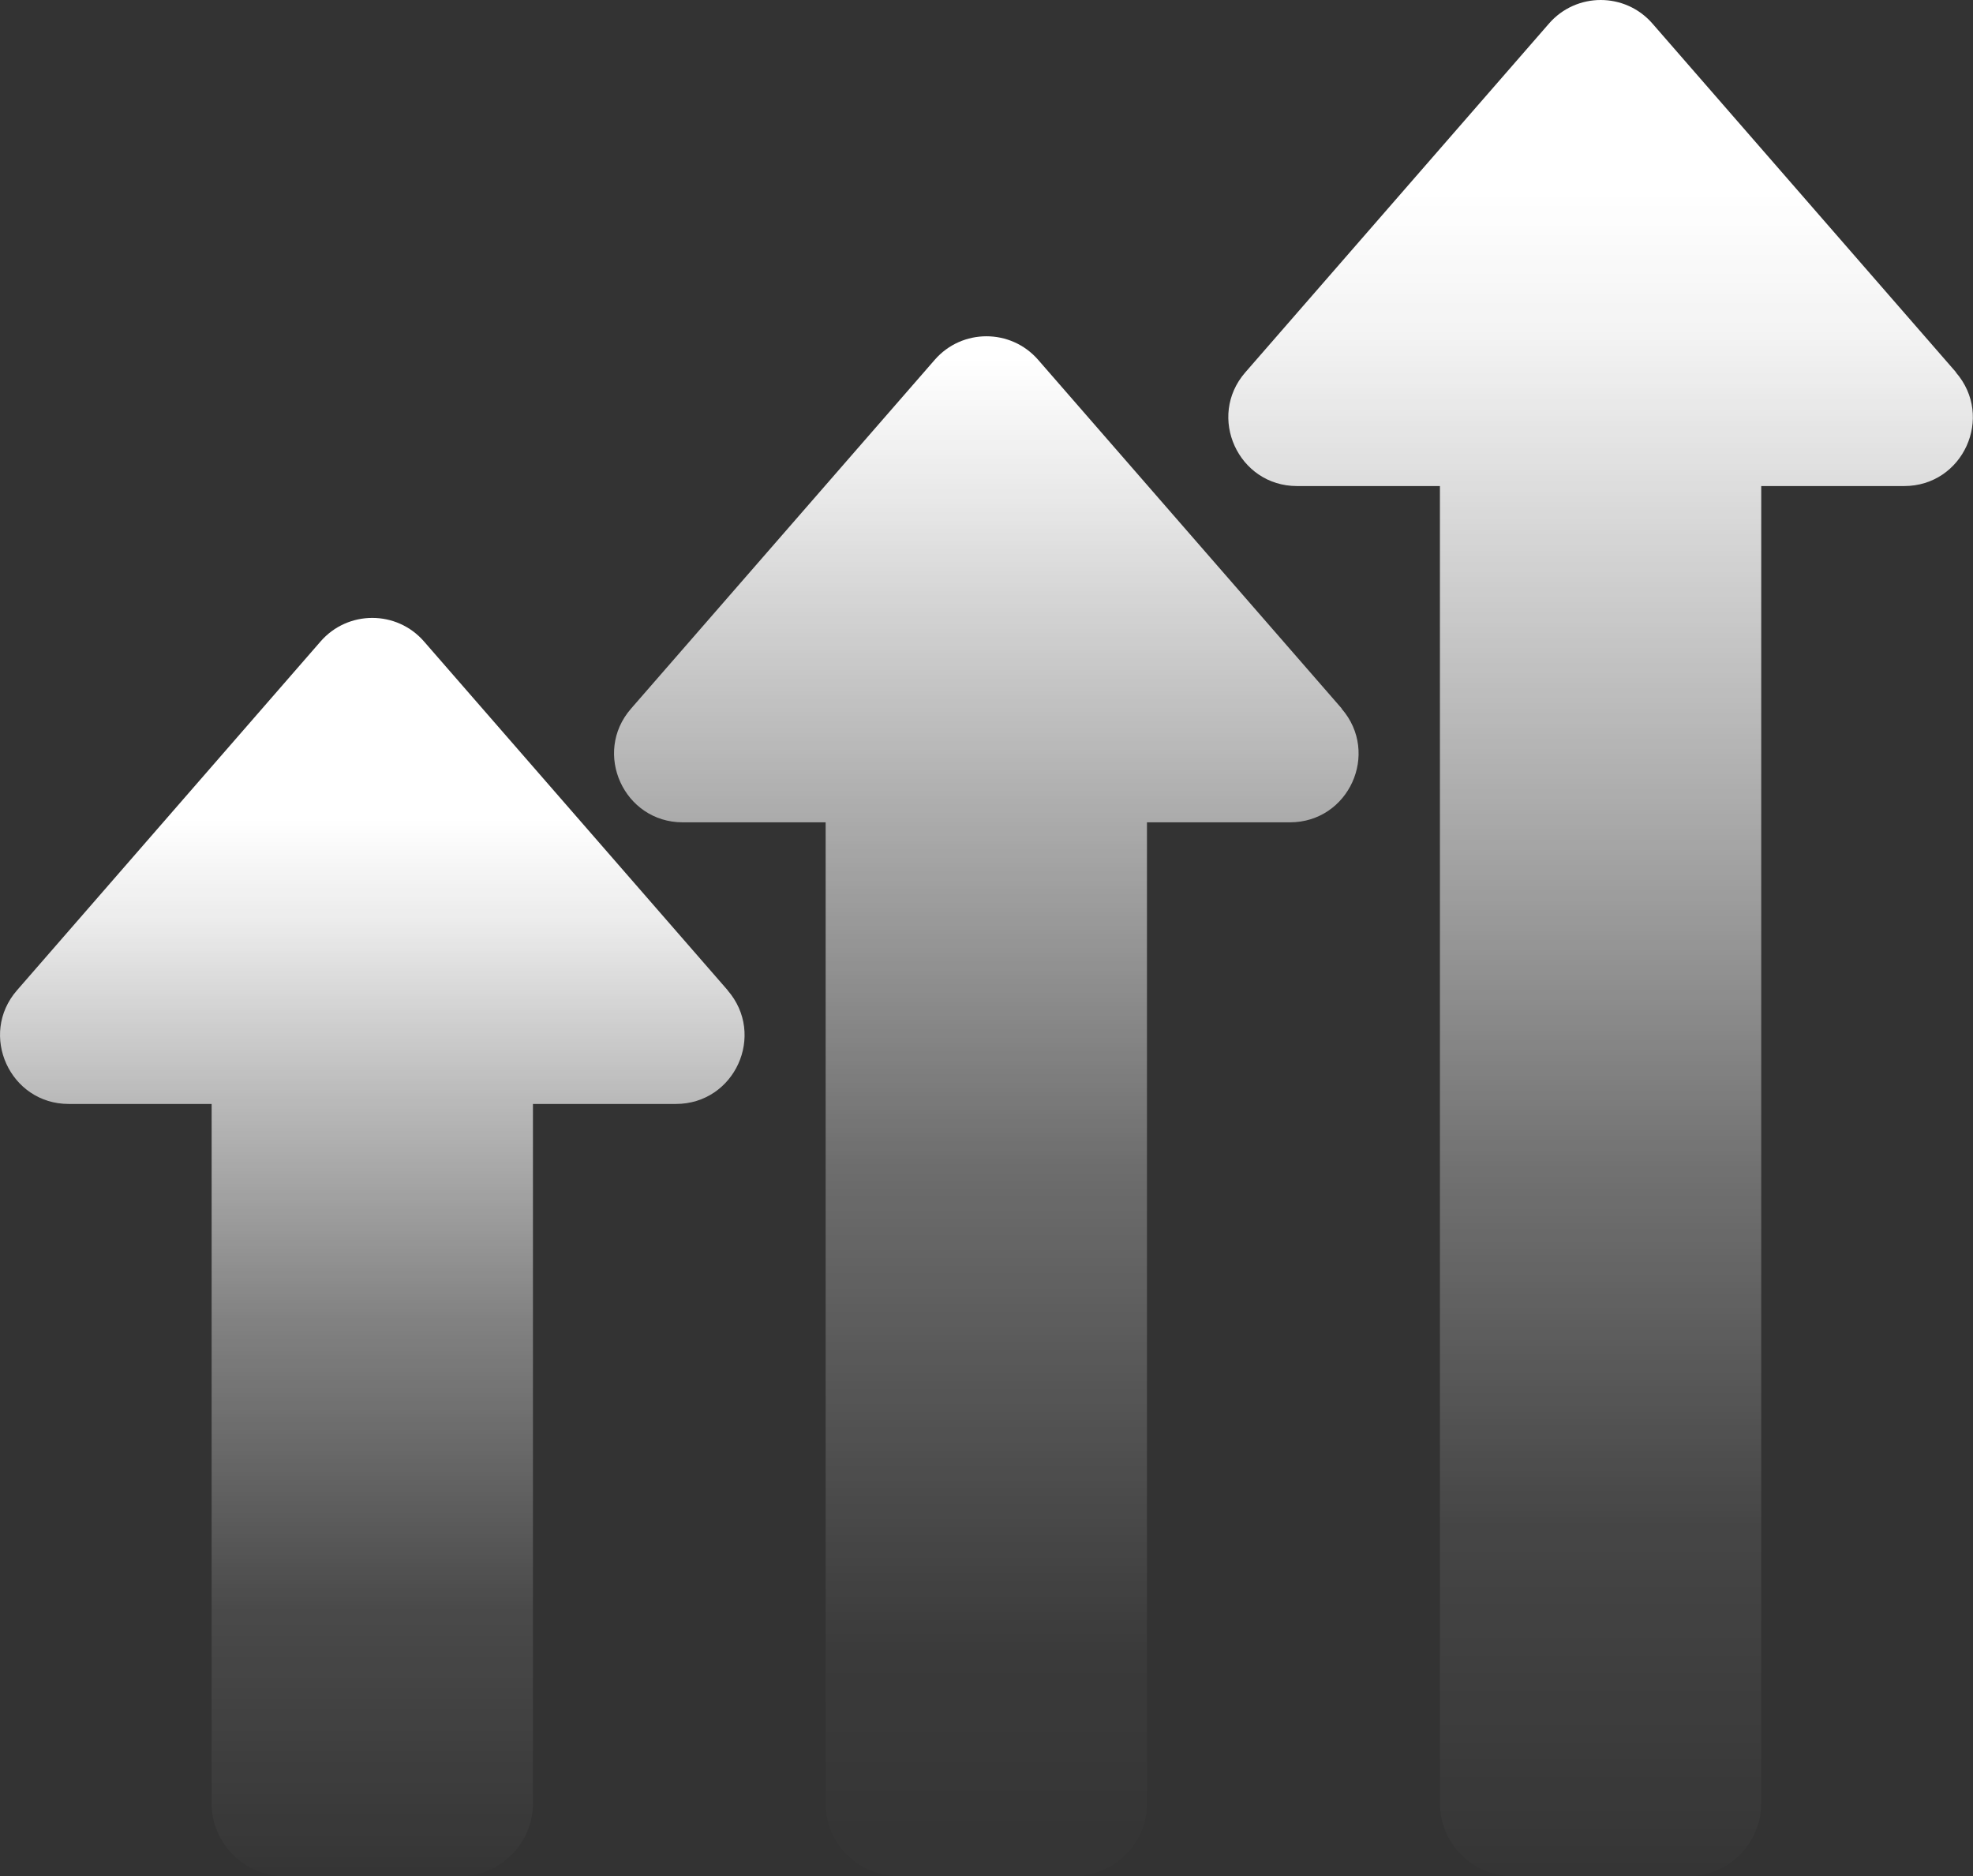
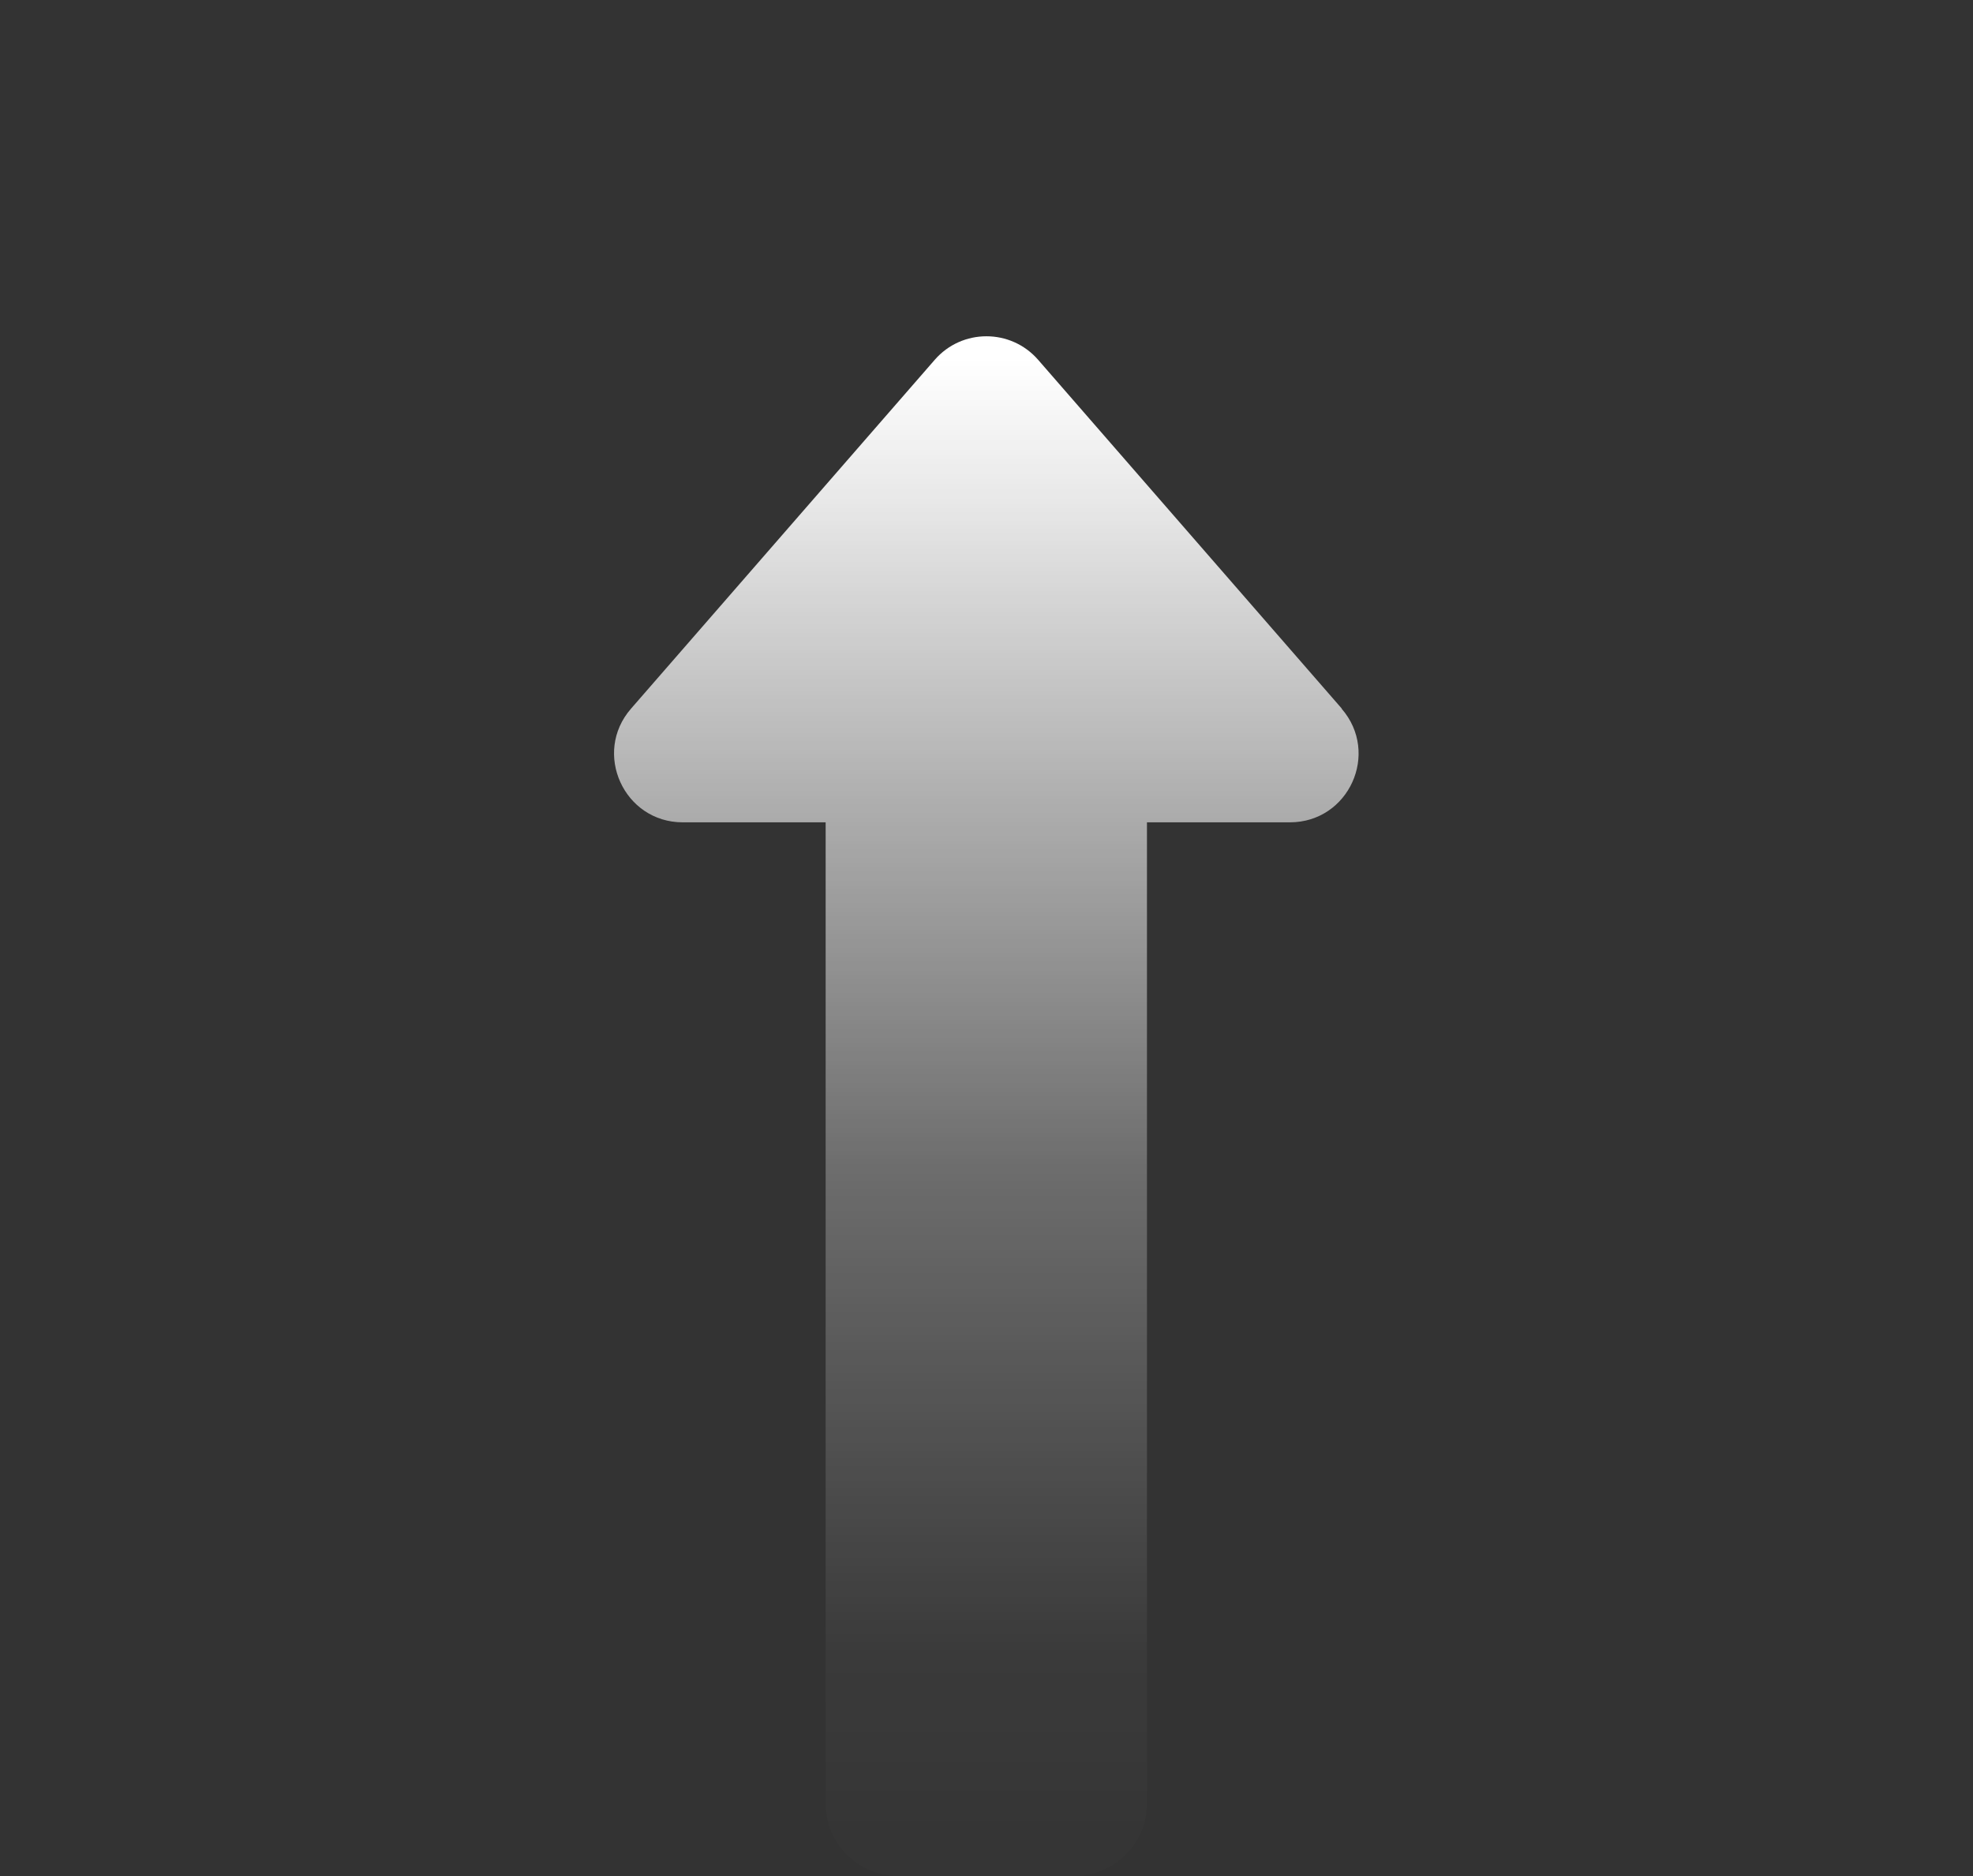
<svg xmlns="http://www.w3.org/2000/svg" id="Livello_2" data-name="Livello 2" viewBox="0 0 153.08 145.55">
  <rect x="0" y="0" width="153.08" height="145.55" fill="#333333" stroke="none" />
  <defs>
    <style> .cls-1 { fill: url(#Sfumatura_senza_nome_18); } .cls-1, .cls-2, .cls-3 { stroke-width: 0px; } .cls-2 { fill: url(#Sfumatura_senza_nome_15); } .cls-3 { fill: url(#Sfumatura_senza_nome_17); } </style>
    <linearGradient id="Sfumatura_senza_nome_17" data-name="Sfumatura senza nome 17" x1="28.89" y1="155.83" x2="28.89" y2="-6.08" gradientUnits="userSpaceOnUse">
      <stop offset=".05" stop-color="#fff" stop-opacity="0" />
      <stop offset=".19" stop-color="rgba(255, 255, 255, .33)" stop-opacity=".33" />
      <stop offset=".33" stop-color="rgba(255, 255, 255, .62)" stop-opacity=".62" />
      <stop offset=".44" stop-color="rgba(255, 255, 255, .82)" stop-opacity=".82" />
      <stop offset=".52" stop-color="rgba(255, 255, 255, .95)" stop-opacity=".95" />
      <stop offset=".57" stop-color="#fff" />
    </linearGradient>
    <linearGradient id="Sfumatura_senza_nome_15" data-name="Sfumatura senza nome 15" x1="76.54" y1="167.06" x2="76.54" y2="5.15" gradientUnits="userSpaceOnUse">
      <stop offset=".11" stop-color="#fff" stop-opacity="0" />
      <stop offset=".24" stop-color="rgba(255, 255, 255, .19)" stop-opacity=".19" />
      <stop offset=".47" stop-color="rgba(255, 255, 255, .53)" stop-opacity=".53" />
      <stop offset=".65" stop-color="rgba(255, 255, 255, .78)" stop-opacity=".78" />
      <stop offset=".79" stop-color="rgba(255, 255, 255, .94)" stop-opacity=".94" />
      <stop offset=".86" stop-color="#fff" />
    </linearGradient>
    <linearGradient id="Sfumatura_senza_nome_18" data-name="Sfumatura senza nome 18" x1="124.2" y1="167.06" x2="124.2" y2="5.15" gradientUnits="userSpaceOnUse">
      <stop offset=".11" stop-color="#fff" stop-opacity="0" />
      <stop offset=".3" stop-color="rgba(255, 255, 255, .3)" stop-opacity=".3" />
      <stop offset=".47" stop-color="rgba(255, 255, 255, .55)" stop-opacity=".55" />
      <stop offset=".62" stop-color="rgba(255, 255, 255, .74)" stop-opacity=".74" />
      <stop offset=".76" stop-color="rgba(255, 255, 255, .88)" stop-opacity=".88" />
      <stop offset=".87" stop-color="rgba(255, 255, 255, .97)" stop-opacity=".97" />
      <stop offset=".94" stop-color="#fff" />
    </linearGradient>
  </defs>
  <g id="Livello_1-2" data-name="Livello 1">
    <g>
-       <path class="cls-3" d="M56.46,76.83l-23.56-27.06c-2.12-2.44-5.91-2.44-8.03,0L1.32,76.83c-3,3.44-.55,8.82,4.01,8.82h11.09v54.26c0,3.11,2.53,5.64,5.64,5.64h13.65c3.11,0,5.64-2.53,5.64-5.64v-54.26h11.09c4.57,0,7.01-5.37,4.01-8.82Z" />
      <path class="cls-2" d="M104.11,54.98l-23.56-27.06c-2.12-2.44-5.91-2.44-8.03,0l-23.56,27.06c-3,3.44-.55,8.82,4.01,8.82h11.09v76.11c0,3.11,2.53,5.64,5.64,5.64h13.65c3.11,0,5.64-2.53,5.64-5.64V63.8h11.09c4.57,0,7.01-5.37,4.01-8.82Z" />
-       <path class="cls-1" d="M151.77,28.89L128.21,1.83c-2.12-2.44-5.91-2.44-8.03,0l-23.56,27.06c-3,3.44-.55,8.82,4.01,8.82h11.09v102.2c0,3.11,2.53,5.64,5.64,5.64h13.65c3.11,0,5.64-2.53,5.64-5.64V37.71h11.09c4.57,0,7.01-5.37,4.01-8.82Z" />
    </g>
  </g>
</svg>